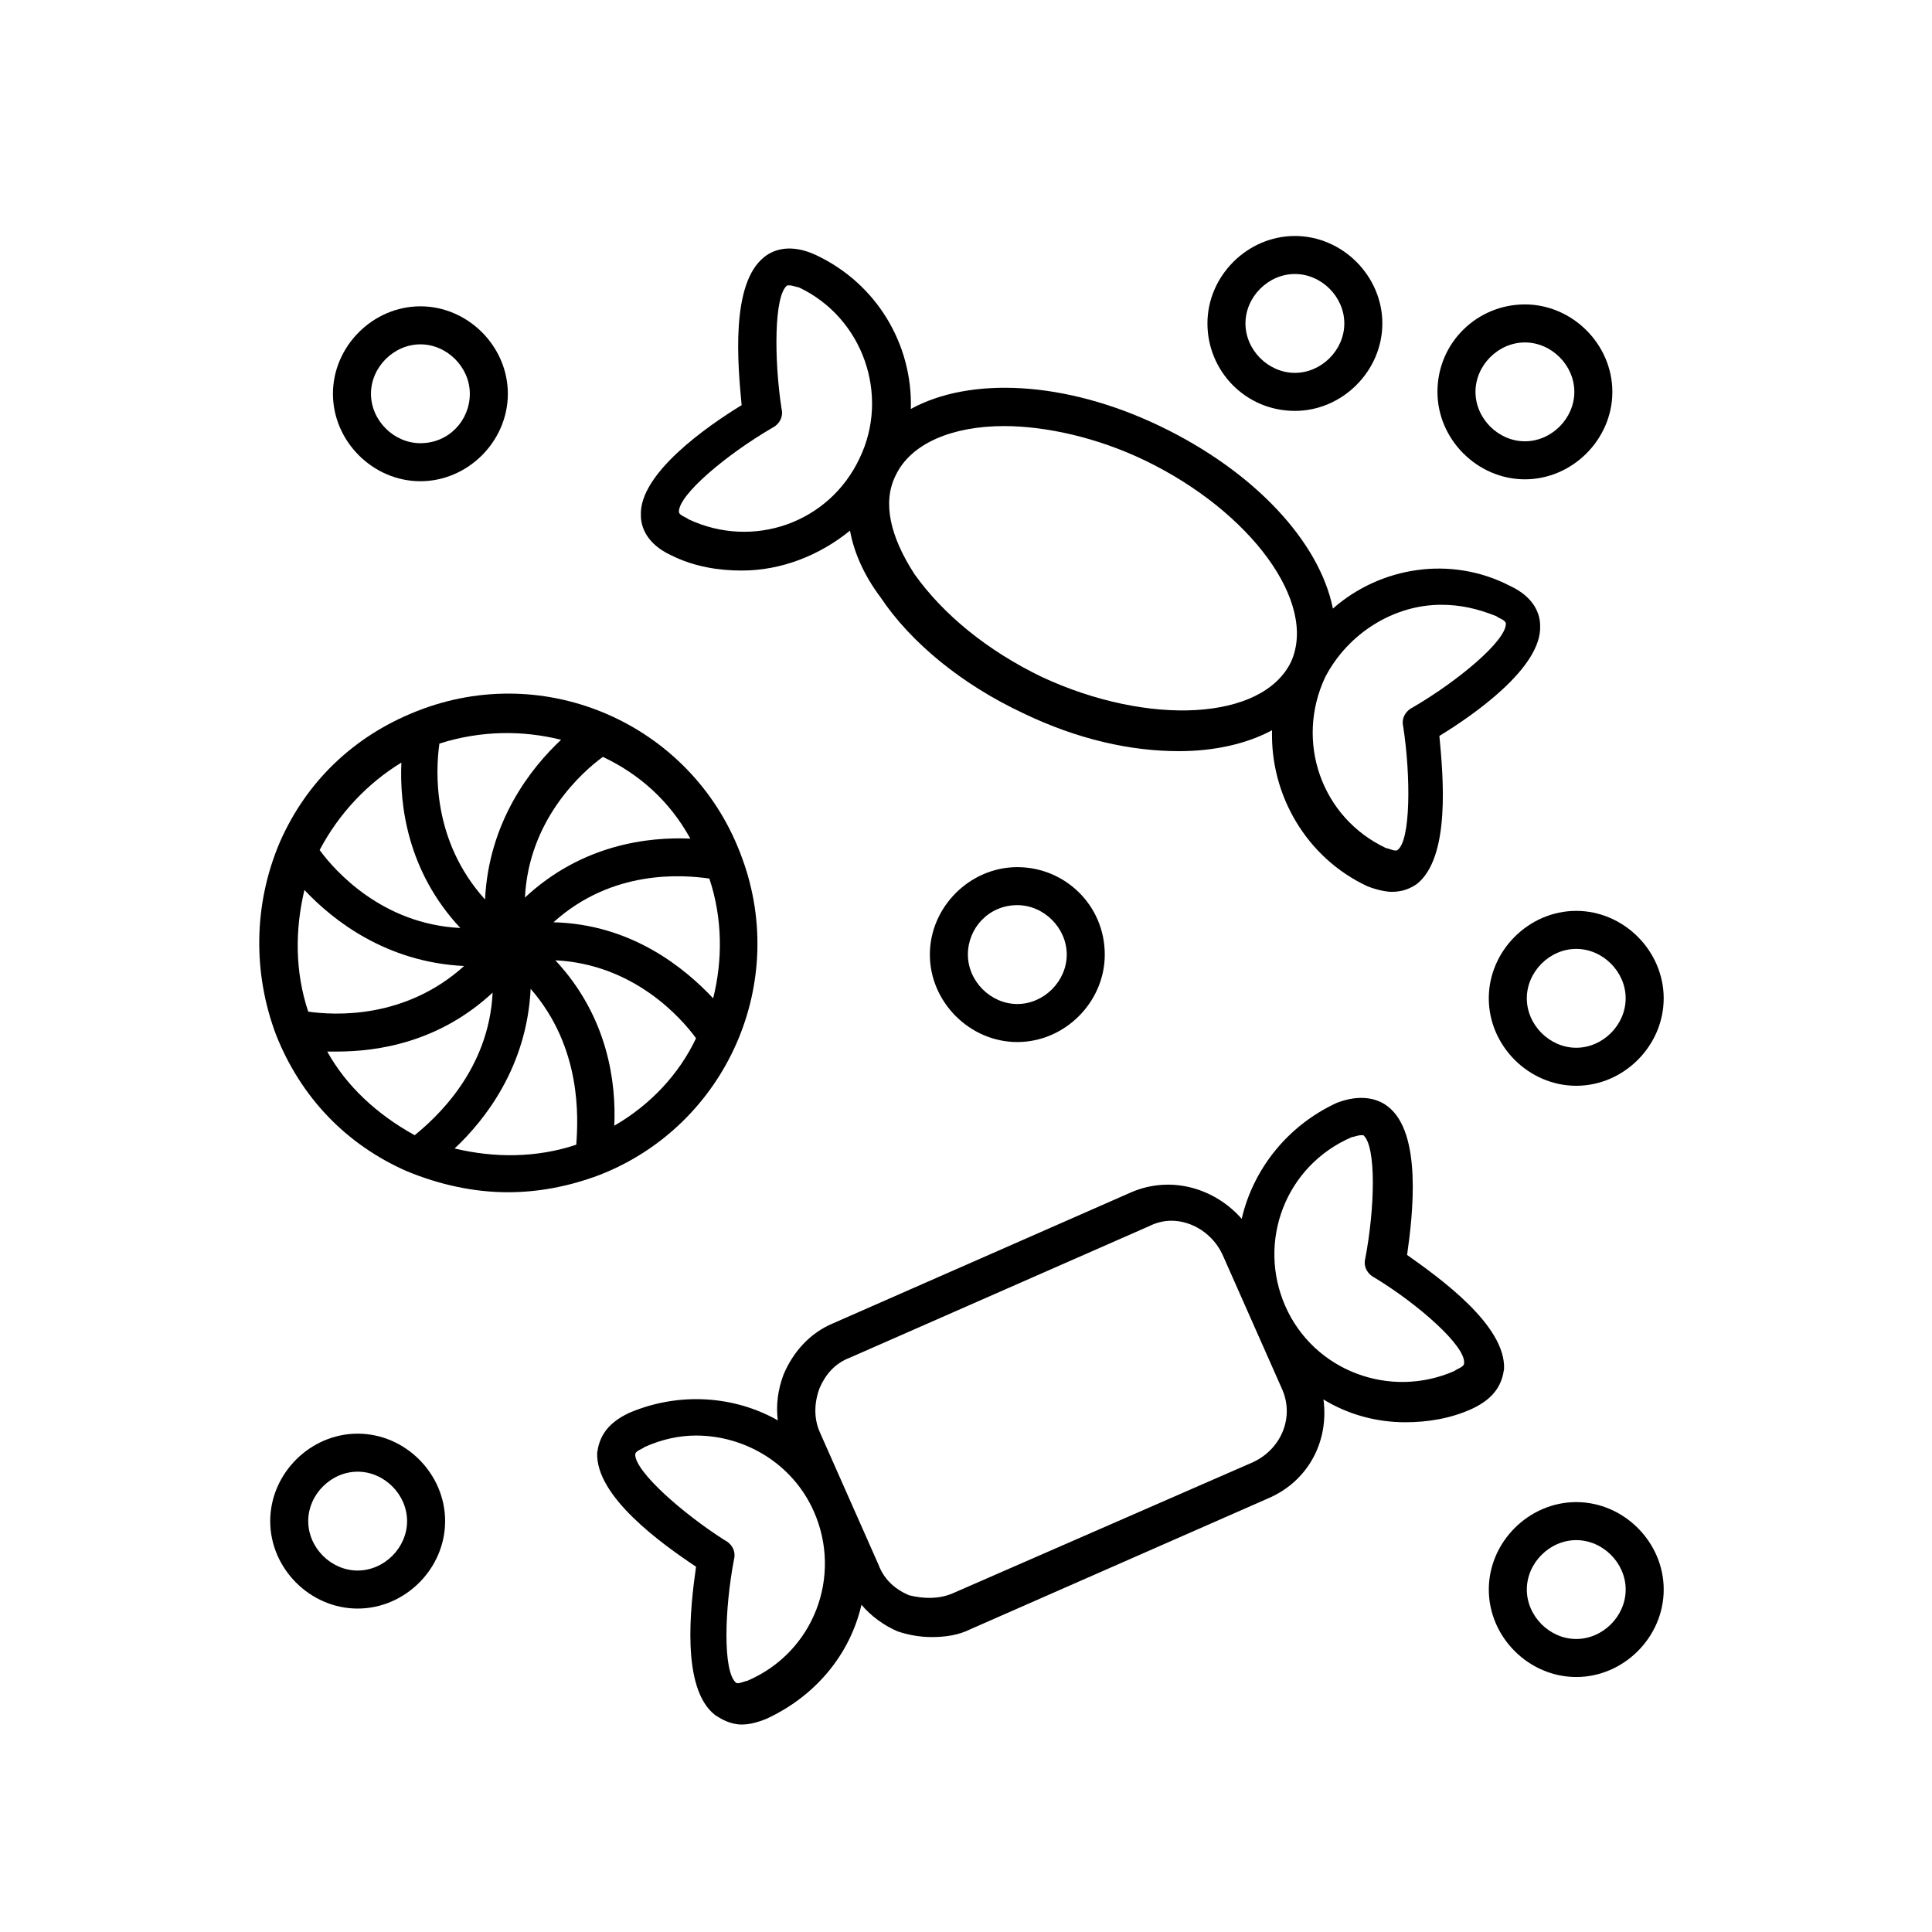
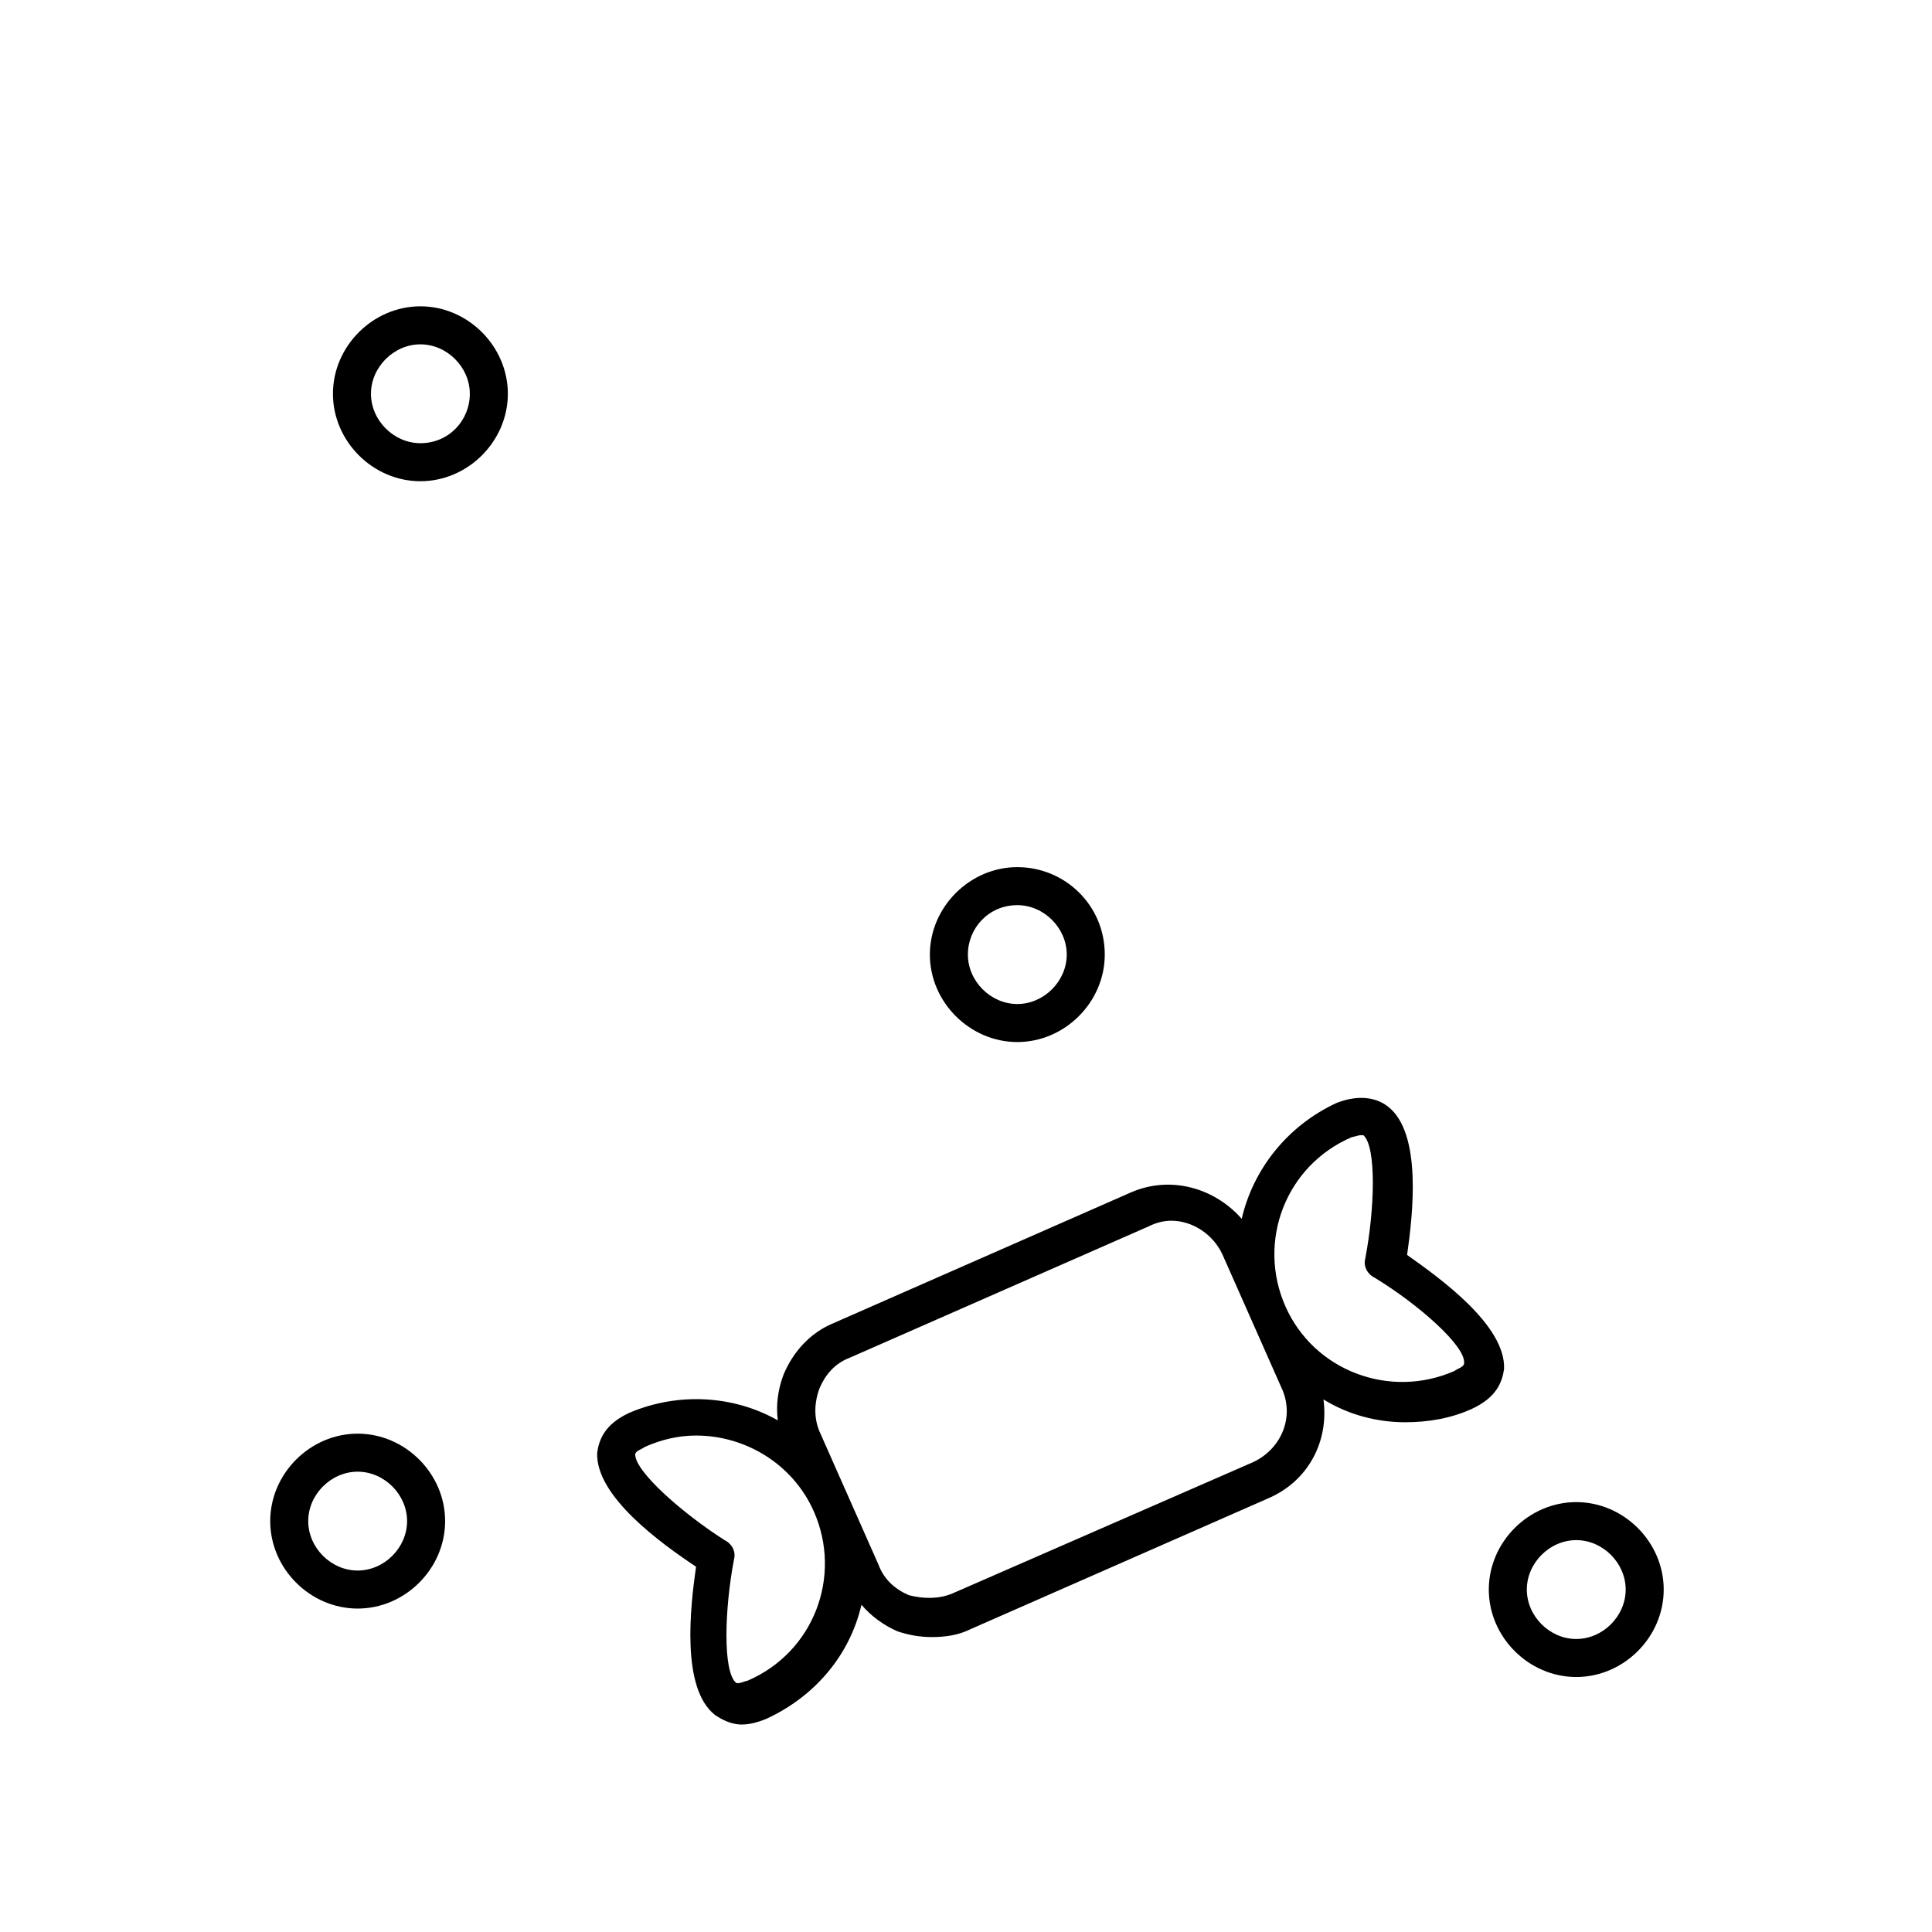
<svg xmlns="http://www.w3.org/2000/svg" fill="#000000" width="800px" height="800px" version="1.1" viewBox="144 144 512 512">
  <g>
-     <path d="m217.12 418.14c6.551 16.625 18.641 29.223 34.762 36.273 8.566 3.527 17.633 5.543 26.703 5.543 8.062 0 16.121-1.512 24.184-4.535 33.754-13.098 50.883-51.387 37.281-85.648-13.098-33.754-51.387-50.883-85.648-37.281-16.625 6.551-29.223 18.641-36.273 34.762-7.055 16.625-7.055 34.766-1.008 50.887zm7.555-38.289c7.559 8.062 21.664 19.145 42.32 20.152-15.617 14.105-34.258 13.098-41.312 12.09-3.527-10.578-3.527-21.664-1.008-32.242zm66 8.562c15.617-14.105 34.258-12.594 41.312-11.586 3.527 10.578 3.527 21.664 1.008 31.738-7.559-8.059-21.664-19.648-42.32-20.152zm-40.305-42.32c-0.504 11.082 1.512 28.719 15.617 43.832-20.656-1.008-33.25-15.113-37.281-20.656 5.039-9.57 12.594-17.633 21.664-23.176zm42.32-6.043c-8.062 7.559-19.145 21.664-20.152 42.32-14.105-15.617-13.098-34.258-12.09-41.312 11.082-3.527 22.164-3.527 32.242-1.008zm34.258 26.195c-11.082-0.504-28.719 1.512-43.832 15.617 1.008-20.656 15.113-33.25 20.656-37.281 9.574 4.535 17.633 11.59 23.176 21.664zm-20.152 76.078c0.504-11.082-1.512-28.719-15.617-43.832 20.656 1.008 33.25 15.113 37.281 20.656-4.535 9.57-12.09 17.633-21.664 23.176zm-42.32 6.043c8.062-7.559 19.145-21.664 20.152-42.32 13.602 15.617 12.594 34.258 12.09 41.312-10.578 3.527-21.66 3.527-32.242 1.008zm-33.754-25.691h2.519c11.082 0 27.207-2.519 41.312-15.617-1.008 20.656-15.113 33.25-20.656 37.785-10.078-5.543-18.137-13.102-23.176-22.168z" />
-     <path d="m497.23 305.28c-3.527-17.633-20.656-36.273-45.848-48.367-25.191-12.09-50.383-13.098-66-4.535 0.504-17.129-9.07-33.25-25.191-40.809-6.551-3.023-11.082-1.512-13.602 0.504-9.07 7.055-7.055 28.719-6.047 39.297-9.07 5.543-27.207 18.137-26.703 29.223 0 3.023 1.512 7.559 8.062 10.578 6.047 3.023 12.594 4.031 18.641 4.031 10.578 0 20.656-4.031 28.719-10.578 1.008 5.543 3.527 11.586 8.062 17.633 8.062 12.09 21.664 23.176 37.785 30.73 14.609 7.055 28.719 10.078 41.312 10.078 9.574 0 18.137-2.016 24.688-5.543-0.504 17.129 9.07 33.754 25.191 41.312 2.519 1.008 5.039 1.512 6.551 1.512 3.023 0 5.039-1.008 6.551-2.016 9.07-7.055 7.055-28.719 6.047-39.297 9.07-5.543 27.207-18.137 26.703-29.223 0-3.023-1.512-7.559-8.062-10.578-15.625-8.059-34.266-5.035-46.859 6.047zm-125.45-39.801c-8.062 17.129-28.215 24.184-45.344 16.121-0.504-0.504-2.519-1.008-2.519-2.016 0-4.535 12.594-15.113 24.688-22.168 2.016-1.008 3.023-3.023 2.519-5.039-2.016-13.098-2.016-30.23 1.512-32.746h0.504c1.008 0 2.016 0.504 2.519 0.504 17.129 8.062 24.184 28.719 16.121 45.344zm114.36 53.91c-7.559 15.617-37.785 17.129-66 4.031-14.609-7.055-26.199-16.625-33.754-27.207-6.551-10.078-8.566-19.145-5.039-26.199 4.031-8.566 15.113-13.098 28.719-13.098 11.082 0 24.688 3.023 37.281 9.07 28.215 13.602 45.848 37.781 38.793 53.402zm39.801-15.117c5.039 0 9.574 1.008 14.609 3.023 0.504 0.504 2.519 1.008 2.519 2.016 0 4.535-12.594 15.113-24.688 22.168-2.016 1.008-3.023 3.023-2.519 5.039 2.016 13.098 2.016 30.23-1.512 32.746-0.504 0.504-2.519-0.504-3.023-0.504-17.129-8.062-24.184-28.215-16.121-45.344 6.051-11.586 18.141-19.145 30.734-19.145z" />
    <path d="m328.46 559.2c-1.512 10.578-4.031 32.242 5.039 39.297 1.512 1.008 4.031 2.519 7.055 2.519 2.016 0 4.031-0.504 6.551-1.512 13.098-6.047 22.168-17.129 25.191-30.23 2.519 3.023 6.047 5.543 9.574 7.055 3.023 1.008 6.047 1.512 9.07 1.512 3.527 0 7.055-0.504 10.078-2.016l79.098-34.762c10.578-4.535 16.121-15.113 14.609-26.199 6.551 4.031 14.105 6.047 21.664 6.047 6.047 0 12.09-1.008 17.633-3.527 6.551-3.023 8.062-7.055 8.566-10.578 0.504-11.586-17.129-24.184-25.695-30.23 1.512-10.578 4.031-32.242-5.039-39.297-2.519-2.016-7.055-3.527-13.602-1.008-13.098 6.047-22.168 17.633-25.191 30.73-7.055-8.062-18.641-11.586-29.223-7.055l-79.105 34.766c-6.047 2.519-10.578 7.559-13.098 13.602-1.512 4.031-2.016 8.062-1.512 12.09-11.586-6.551-26.199-7.559-39.297-2.016-6.551 3.023-8.062 7.055-8.566 10.578-0.504 11.594 17.133 24.188 26.199 30.234zm156.18-69.023c-7.559-17.129 0-37.281 17.633-44.84 0.504 0 1.512-0.504 2.519-0.504h0.504c3.527 3.023 3.023 19.648 0.504 32.746-0.504 2.016 0.504 4.031 2.519 5.039 11.586 7.055 24.184 18.137 23.68 22.672 0 1.008-2.016 1.512-2.519 2.016-17.129 7.559-37.281 0-44.84-17.129zm-123.43 33.254c-1.512-3.527-1.512-7.559 0-11.59 1.512-3.527 4.031-6.551 8.062-8.062l79.098-34.762c2.016-1.008 4.031-1.512 6.047-1.512 5.543 0 11.082 3.527 13.602 9.07l15.617 35.266c3.527 7.559 0 16.121-7.559 19.648l-79.602 34.762c-3.527 1.512-7.559 1.512-11.586 0.504-3.527-1.512-6.551-4.031-8.062-8.062zm-48.871 6.043c0-1.008 2.016-1.512 2.519-2.016 4.535-2.016 9.07-3.023 13.602-3.023 13.098 0 25.695 7.559 31.234 20.152 7.559 17.129 0 37.281-17.633 44.84-0.504 0-2.519 1.008-3.023 0.504-3.527-3.023-3.023-19.648-0.504-32.746 0.504-2.016-0.504-4.031-2.519-5.039-11.082-7.055-23.676-18.137-23.676-22.672z" />
-     <path d="m561.72 385.39c-12.594 0-23.176 10.578-23.176 23.176 0 12.594 10.578 23.176 23.176 23.176 12.594 0 23.176-10.578 23.176-23.176 0-12.594-10.582-23.176-23.176-23.176zm13.098 23.176c0 7.055-6.047 13.098-13.098 13.098-7.055 0-13.098-6.047-13.098-13.098 0-7.055 6.047-13.098 13.098-13.098 7.051 0 13.098 6.047 13.098 13.098z" />
-     <path d="m413.6 373.8c-12.594 0-23.176 10.578-23.176 23.176 0 12.594 10.578 23.176 23.176 23.176 12.594 0 23.176-10.578 23.176-23.176 0-13.102-10.582-23.176-23.176-23.176zm0 10.074c7.055 0 13.098 6.047 13.098 13.098 0 7.055-6.043 13.102-13.098 13.102-7.055 0-13.098-6.047-13.098-13.098 0-7.055 5.539-13.102 13.098-13.102z" />
+     <path d="m413.6 373.8c-12.594 0-23.176 10.578-23.176 23.176 0 12.594 10.578 23.176 23.176 23.176 12.594 0 23.176-10.578 23.176-23.176 0-13.102-10.582-23.176-23.176-23.176m0 10.074c7.055 0 13.098 6.047 13.098 13.098 0 7.055-6.043 13.102-13.098 13.102-7.055 0-13.098-6.047-13.098-13.098 0-7.055 5.539-13.102 13.098-13.102z" />
    <path d="m584.9 565.25c0-12.594-10.578-23.176-23.176-23.176-12.594 0-23.176 10.578-23.176 23.176 0 12.594 10.578 23.176 23.176 23.176 12.594 0 23.176-10.578 23.176-23.176zm-10.078 0c0 7.055-6.047 13.098-13.098 13.098-7.055 0-13.098-6.047-13.098-13.098 0-7.055 6.047-13.098 13.098-13.098 7.051 0 13.098 6.047 13.098 13.098z" />
    <path d="m215.61 547.11c0 12.594 10.578 23.176 23.176 23.176 12.594 0 23.176-10.578 23.176-23.176 0-12.594-10.578-23.176-23.176-23.176-12.598 0.004-23.176 10.582-23.176 23.176zm10.074 0c0-7.055 6.047-13.098 13.098-13.098 7.055 0 13.098 6.047 13.098 13.098 0 7.055-6.047 13.098-13.098 13.098-7.051 0.004-13.098-6.043-13.098-13.098z" />
    <path d="m255.41 271.53c12.594 0 23.176-10.578 23.176-23.176 0-12.594-10.578-23.176-23.176-23.176-12.594 0-23.176 10.578-23.176 23.176 0 12.594 10.578 23.176 23.176 23.176zm0-10.078c-7.055 0-13.098-6.047-13.098-13.098 0-7.055 6.047-13.098 13.098-13.098 7.055 0 13.098 6.047 13.098 13.098 0 7.055-5.543 13.098-13.098 13.098z" />
-     <path d="m524.94 247.85c0 12.594 10.578 23.176 23.176 23.176 12.594 0 23.176-10.578 23.176-23.176 0-12.594-10.578-23.176-23.176-23.176-12.594 0-23.176 10.078-23.176 23.176zm10.078 0c0-7.055 6.047-13.098 13.098-13.098 7.055 0 13.098 6.047 13.098 13.098 0 7.055-6.047 13.098-13.098 13.098-7.051 0-13.098-6.043-13.098-13.098z" />
-     <path d="m487.16 252.89c12.594 0 23.176-10.578 23.176-23.176 0-12.594-10.578-23.176-23.176-23.176-12.594 0-23.176 10.578-23.176 23.176 0 12.594 10.078 23.176 23.176 23.176zm0-10.078c-7.055 0-13.098-6.047-13.098-13.098 0-7.055 6.047-13.098 13.098-13.098 7.055 0 13.098 6.047 13.098 13.098 0.004 7.055-6.043 13.098-13.098 13.098z" />
  </g>
</svg>